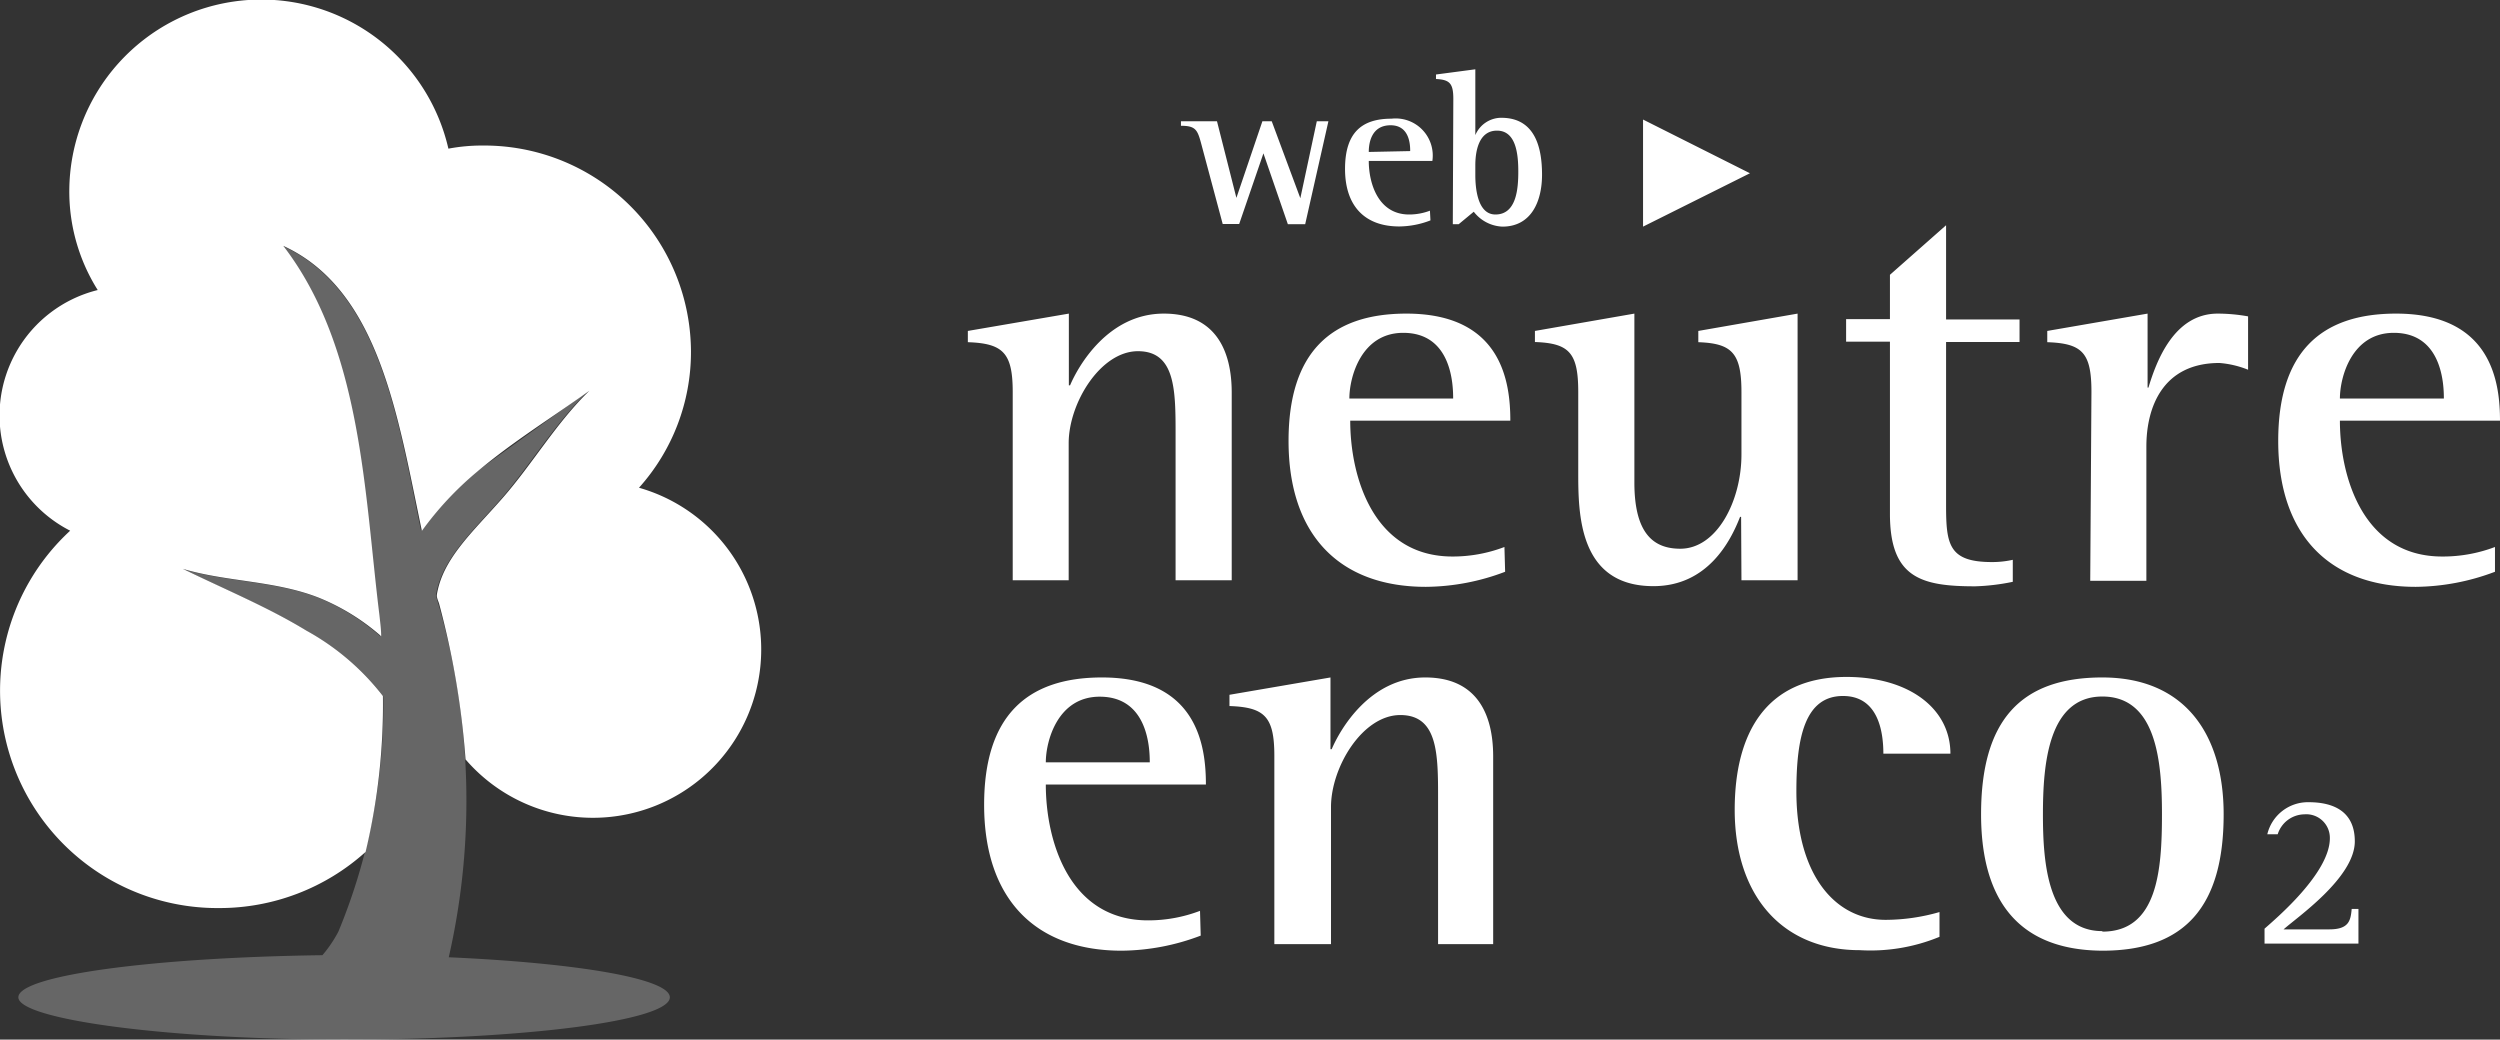
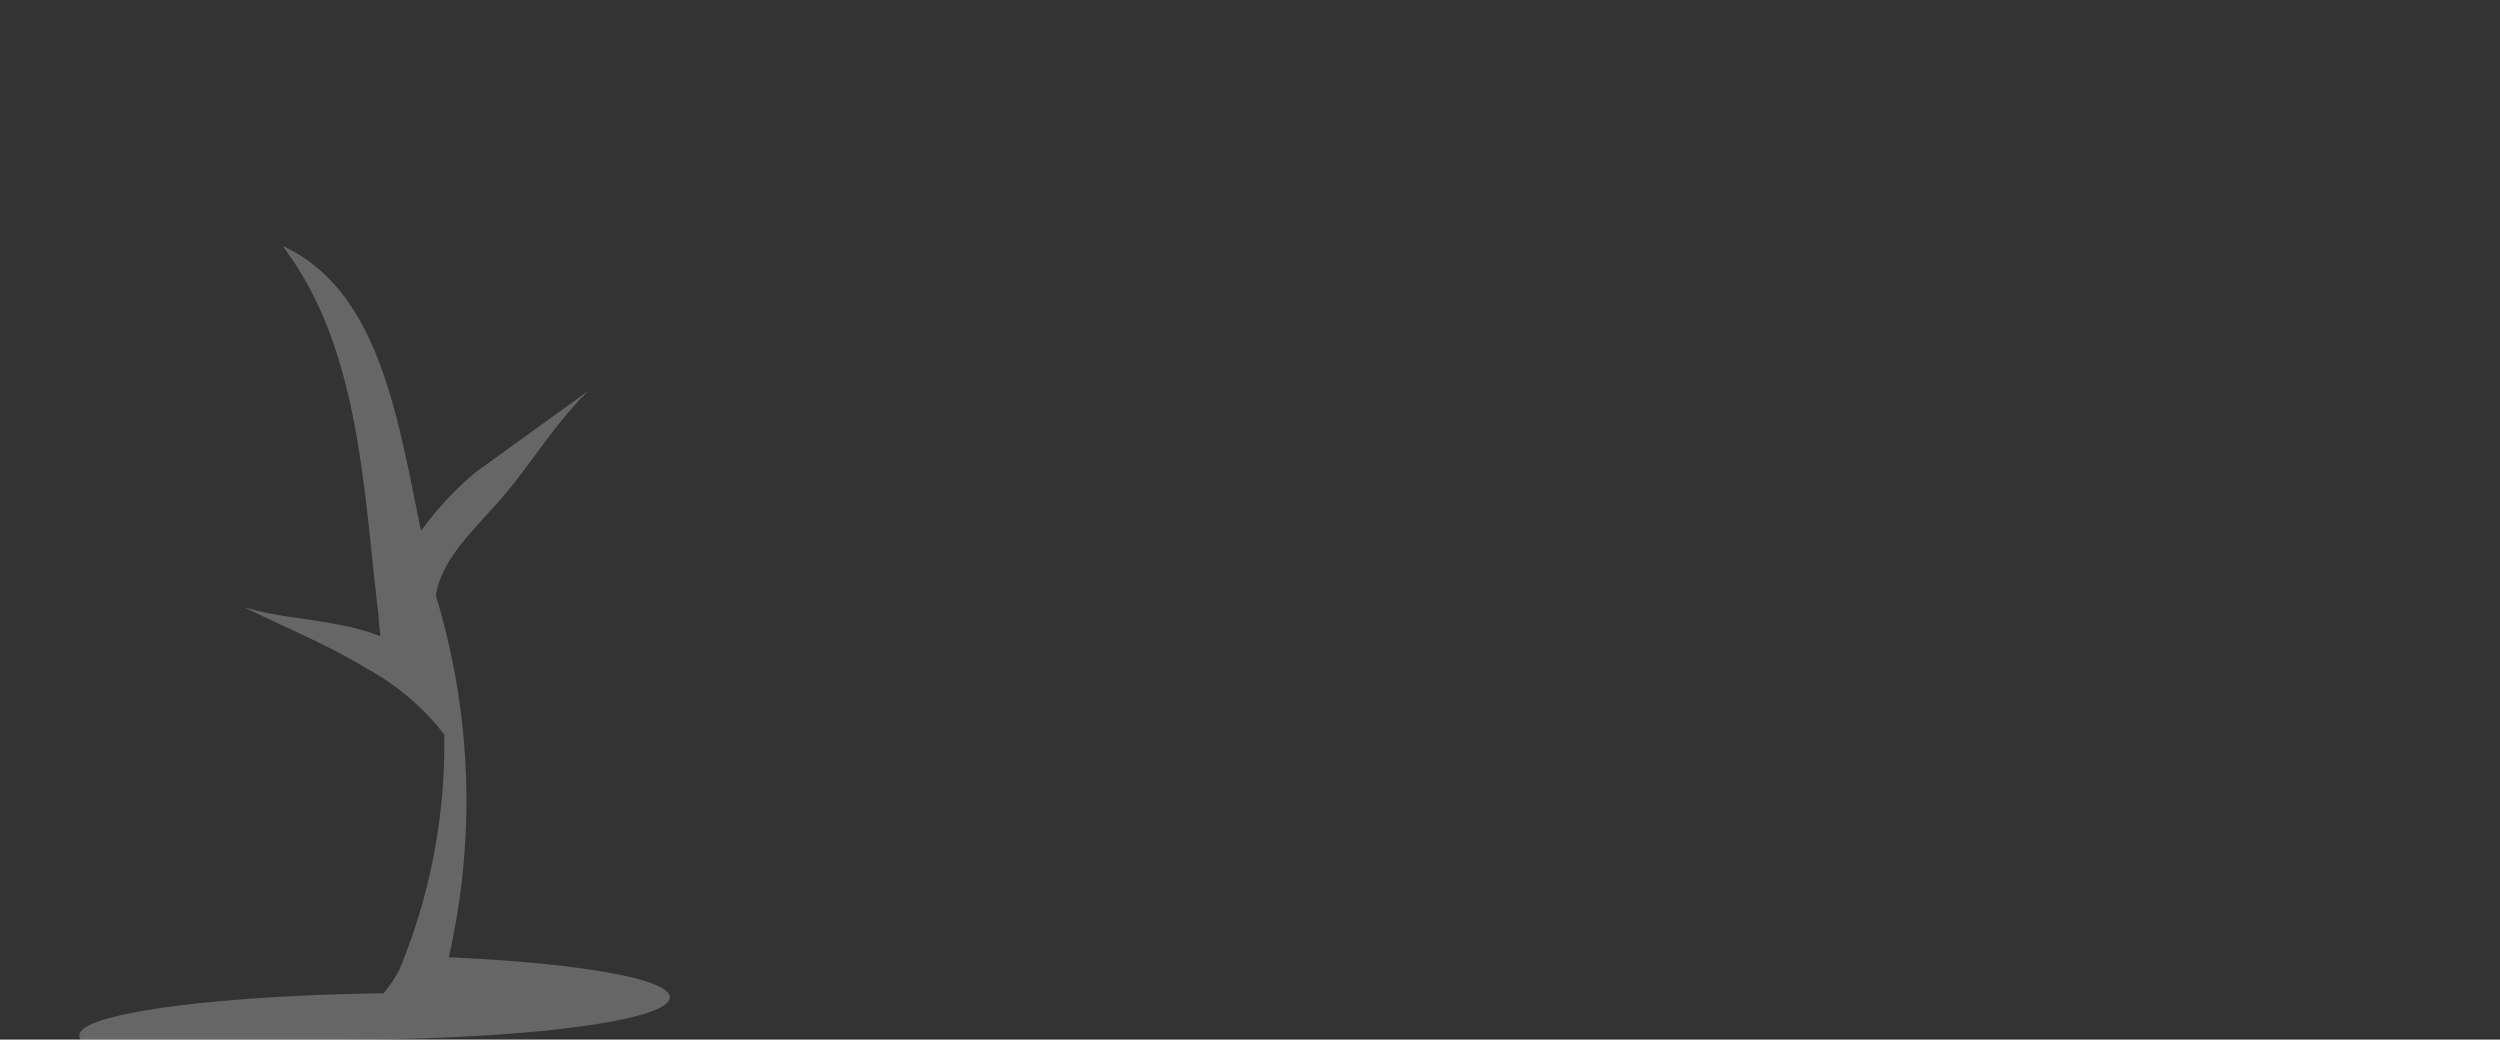
<svg xmlns="http://www.w3.org/2000/svg" viewBox="0 0 144.29 60" fill="#fff">
  <rect x="0" y="0" width="144.29" height="60" fill="#333333" stroke="none" />
-   <path d="M58.45 22.63c0-2.26-.55-2.81-2.59-2.88v-.65l5.83-1v4.14h.07c.48-1.13 2.2-4.14 5.41-4.14 2.94 0 3.92 2.07 3.92 4.56v10.83h-3.24V25.1c0-2.56 0-4.83-2.17-4.83s-4 3-4 5.31v7.91h-3.23zM86.87 33a13.08 13.08 0 0 1-4.57.87c-5 0-7.93-3-7.93-8.42 0-5.12 2.46-7.35 6.8-7.35 5.54 0 6 4 6 6.18h-9.24c0 3.24 1.33 7.84 5.9 7.84a8.37 8.37 0 0 0 3-.55zm-3-10c0-.75-.06-3.79-2.88-3.79-2.43 0-3.11 2.56-3.11 3.79zm16.62 6.83h-.06c-.55 1.42-1.88 4-5 4-4.34 0-4.34-4.21-4.34-6.61v-4.6c0-2.26-.52-2.81-2.5-2.88v-.64l5.74-1v9.75c0 2.94 1.1 3.82 2.65 3.82 2.11 0 3.53-2.75 3.53-5.44v-3.6c0-2.26-.55-2.81-2.49-2.88v-.65l5.73-1v15.39h-3.24zm15.68 3.75a12.36 12.36 0 0 1-2.17.26c-3.11 0-4.92-.48-4.92-4.18v-9.94h-2.53v-1.3h2.53v-2.56l3.24-2.86v5.44h4.24v1.3h-4.24v9.43c0 2.26.16 3.27 2.65 3.27a5.44 5.44 0 0 0 1.2-.13zm4.54-10.95c0-2.26-.51-2.81-2.55-2.88v-.65l5.79-1v4.27h.05c.45-1.49 1.46-4.27 4-4.27a10.08 10.08 0 0 1 1.75.16v3.08a5.59 5.59 0 0 0-1.65-.39c-3.28 0-4.22 2.56-4.22 4.82v7.75h-3.24zM144 33a13.2 13.2 0 0 1-4.57.87c-5 0-7.94-3-7.94-8.42 0-5.12 2.46-7.35 6.8-7.35 5.54 0 6 4 6 6.18h-9.24c0 3.24 1.33 7.84 5.9 7.84a8.48 8.48 0 0 0 3.05-.55zm-2.95-10c0-.75-.07-3.79-2.89-3.79-2.43 0-3.11 2.56-3.11 3.79zM69.3 54a13.07 13.07 0 0 1-4.56.87c-5 0-7.94-3-7.94-8.42 0-5.12 2.46-7.35 6.8-7.35 5.54 0 6 4 6 6.18h-9.24c0 3.24 1.33 7.84 5.9 7.84a8.37 8.37 0 0 0 3-.55zm-2.94-10c0-.75-.07-3.79-2.89-3.79-2.43 0-3.11 2.56-3.11 3.79zm7.19-.37c0-2.26-.55-2.81-2.59-2.88v-.65l5.83-1v4.14h.07c.48-1.13 2.2-4.14 5.4-4.14 2.95 0 3.92 2.07 3.92 4.56v10.83H83V46.1c0-2.56 0-4.83-2.18-4.83s-4 3-4 5.31v7.91h-3.27zm38.39 10.44a10.43 10.43 0 0 1-4.6.77c-4.53 0-7.22-3.2-7.22-8.1 0-4.43 1.81-7.67 6.45-7.67 3.59 0 6 1.81 6 4.43h-3.87c0-1.32-.32-3.33-2.33-3.33-2.2 0-2.69 2.4-2.69 5.5 0 4.8 2.21 7.42 5.15 7.42a11.31 11.31 0 0 0 3.11-.45zm2.4-7.07c0-5.41 2.27-7.9 7-7.9s7 3.24 7 7.9c0 5.28-2.2 7.87-7 7.87-5.21-.03-7-3.36-7-7.87zm7 6.77c3.18 0 3.44-3.53 3.44-6.77 0-3-.3-6.8-3.44-6.8s-3.43 3.95-3.43 6.8c0 2.66.22 6.74 3.43 6.74zm9.36-.17c.69-.61 3.77-3.22 3.77-5.22A1.36 1.36 0 0 0 133 47a1.64 1.64 0 0 0-1.54 1.15h-.6a2.41 2.41 0 0 1 2.38-1.85c1.59 0 2.67.64 2.67 2.26 0 2.11-3.4 4.43-4.11 5.08h2.63c1.13 0 1.24-.49 1.3-1.18h.39v2h-5.42zM69.32 8.26c-.21-.78-.33-1-1.16-1V7h2.08l1.12 4.42L72.86 7h.54l1.65 4.44L76 7h.67l-1.34 5.94h-1l-1.41-4.09-1.4 4.08h-.95zm13.24 4.46a5.09 5.09 0 0 1-1.8.35c-2 0-3.13-1.19-3.13-3.32s1-2.9 2.68-2.9a2.14 2.14 0 0 1 2.36 2.44H79c0 1.27.53 3.09 2.33 3.09a3.36 3.36 0 0 0 1.2-.22zm-1.17-4c0-.29 0-1.49-1.13-1.49S79 8.29 79 8.77zm2.49-3.02c0-.9-.22-1.1-1-1.14V4.3l2.27-.3v3.8a1.63 1.63 0 0 1 1.59-1C88.6 6.85 89 8.52 89 10.08s-.63 3-2.29 3a2.2 2.2 0 0 1-1.65-.86l-.87.72h-.34zm1.27 4.4c0 .68.1 2.28 1.16 2.28 1.22 0 1.32-1.5 1.32-2.48s-.12-2.36-1.23-2.36-1.25 1.32-1.25 2zm9.68-3.2L101 10l-6.17 3.08zM36.88 28.15a11.72 11.72 0 0 0 3-7.86 11.93 11.93 0 0 0-12-11.89 10.46 10.46 0 0 0-2 .18A11.08 11.08 0 0 0 4 11a10.67 10.67 0 0 0 1.64 5.74 7.46 7.46 0 0 0-1.59 13.89 12.55 12.55 0 0 0 8.59 21.78 12.6 12.6 0 0 0 8.46-3.24 36.49 36.49 0 0 0 1-9 14.3 14.3 0 0 0-4.41-3.77c-2.23-1.36-4.64-2.35-7.14-3.57 2.54.76 5.32.67 7.86 1.67A12.65 12.65 0 0 1 22 36.72c0-.4-.06-.81-.1-1.21-.87-7-1-15.4-5.55-21.32 5.55 2.55 6.61 9.87 8 16.45a18.71 18.71 0 0 1 3.17-3.4c2.09-1.76 4.37-3.16 6.5-4.69-1.91 1.85-3.27 4.2-5 6.18s-3.48 3.51-3.81 5.62c0 .16.08.33.13.48a48.17 48.17 0 0 1 1.53 9 9.71 9.71 0 1 0 10.01-15.68z" />
-   <path d="M25.9 55.25a40.57 40.57 0 0 0-.61-20.42c-.05-.15-.09-.32-.13-.48.33-2.11 2.2-3.76 3.81-5.62s3.09-4.33 5-6.18l-6.5 4.69a18.71 18.71 0 0 0-3.17 3.4c-1.36-6.58-2.42-13.9-8-16.45 4.54 5.92 4.68 14.36 5.55 21.32 0 .4.07.81.1 1.21a12.65 12.65 0 0 0-3.52-2.2c-2.54-1-5.32-.91-7.86-1.67 2.5 1.22 4.91 2.21 7.14 3.57a14.3 14.3 0 0 1 4.41 3.77 34 34 0 0 1-2.59 13.58 7.4 7.4 0 0 1-.92 1.36c-9.79.13-17.55 1.17-17.55 2.43S9.51 60 19.87 60s18.79-1.08 18.79-2.44c0-1.08-5.35-1.98-12.76-2.31z" opacity=".25" />
+   <path d="M25.9 55.25a40.57 40.57 0 0 0-.61-20.42c-.05-.15-.09-.32-.13-.48.33-2.11 2.2-3.76 3.81-5.62s3.09-4.33 5-6.18l-6.5 4.69a18.71 18.71 0 0 0-3.17 3.4c-1.36-6.58-2.42-13.9-8-16.45 4.54 5.92 4.68 14.36 5.55 21.32 0 .4.07.81.1 1.21c-2.54-1-5.32-.91-7.86-1.67 2.5 1.22 4.91 2.21 7.14 3.57a14.3 14.3 0 0 1 4.41 3.77 34 34 0 0 1-2.59 13.58 7.4 7.4 0 0 1-.92 1.36c-9.79.13-17.55 1.17-17.55 2.43S9.51 60 19.87 60s18.79-1.08 18.79-2.44c0-1.08-5.35-1.98-12.76-2.31z" opacity=".25" />
</svg>